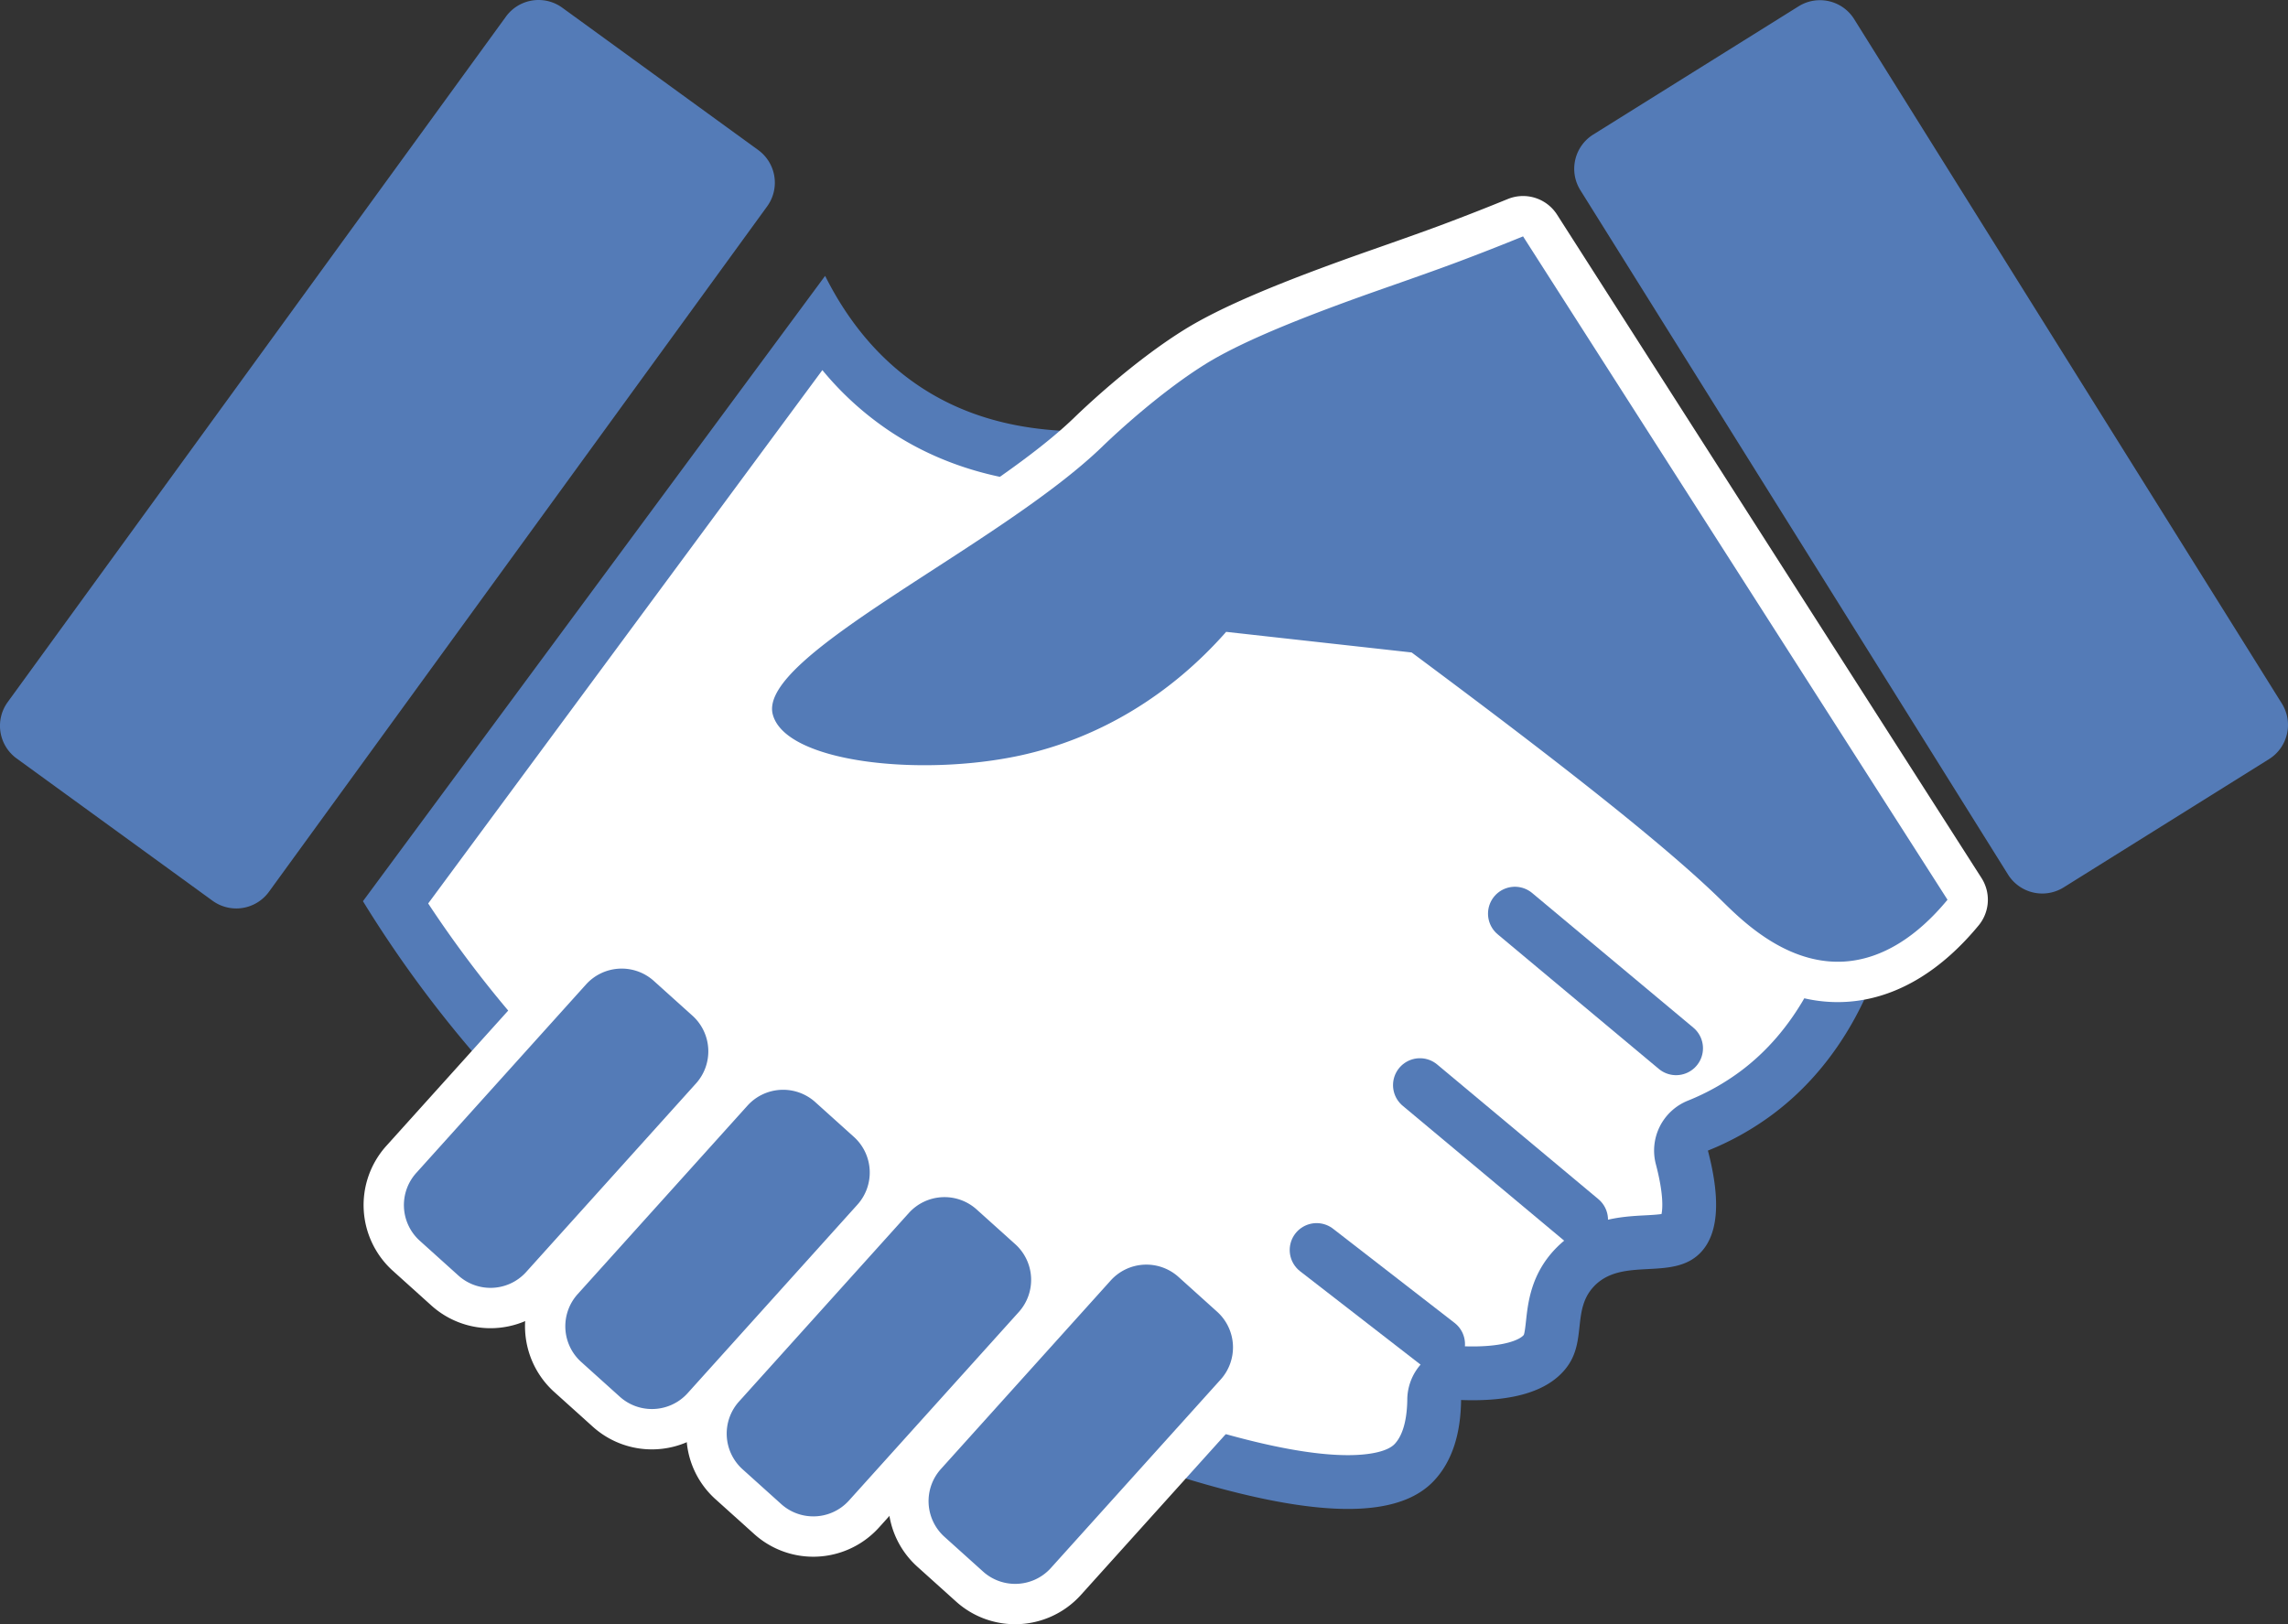
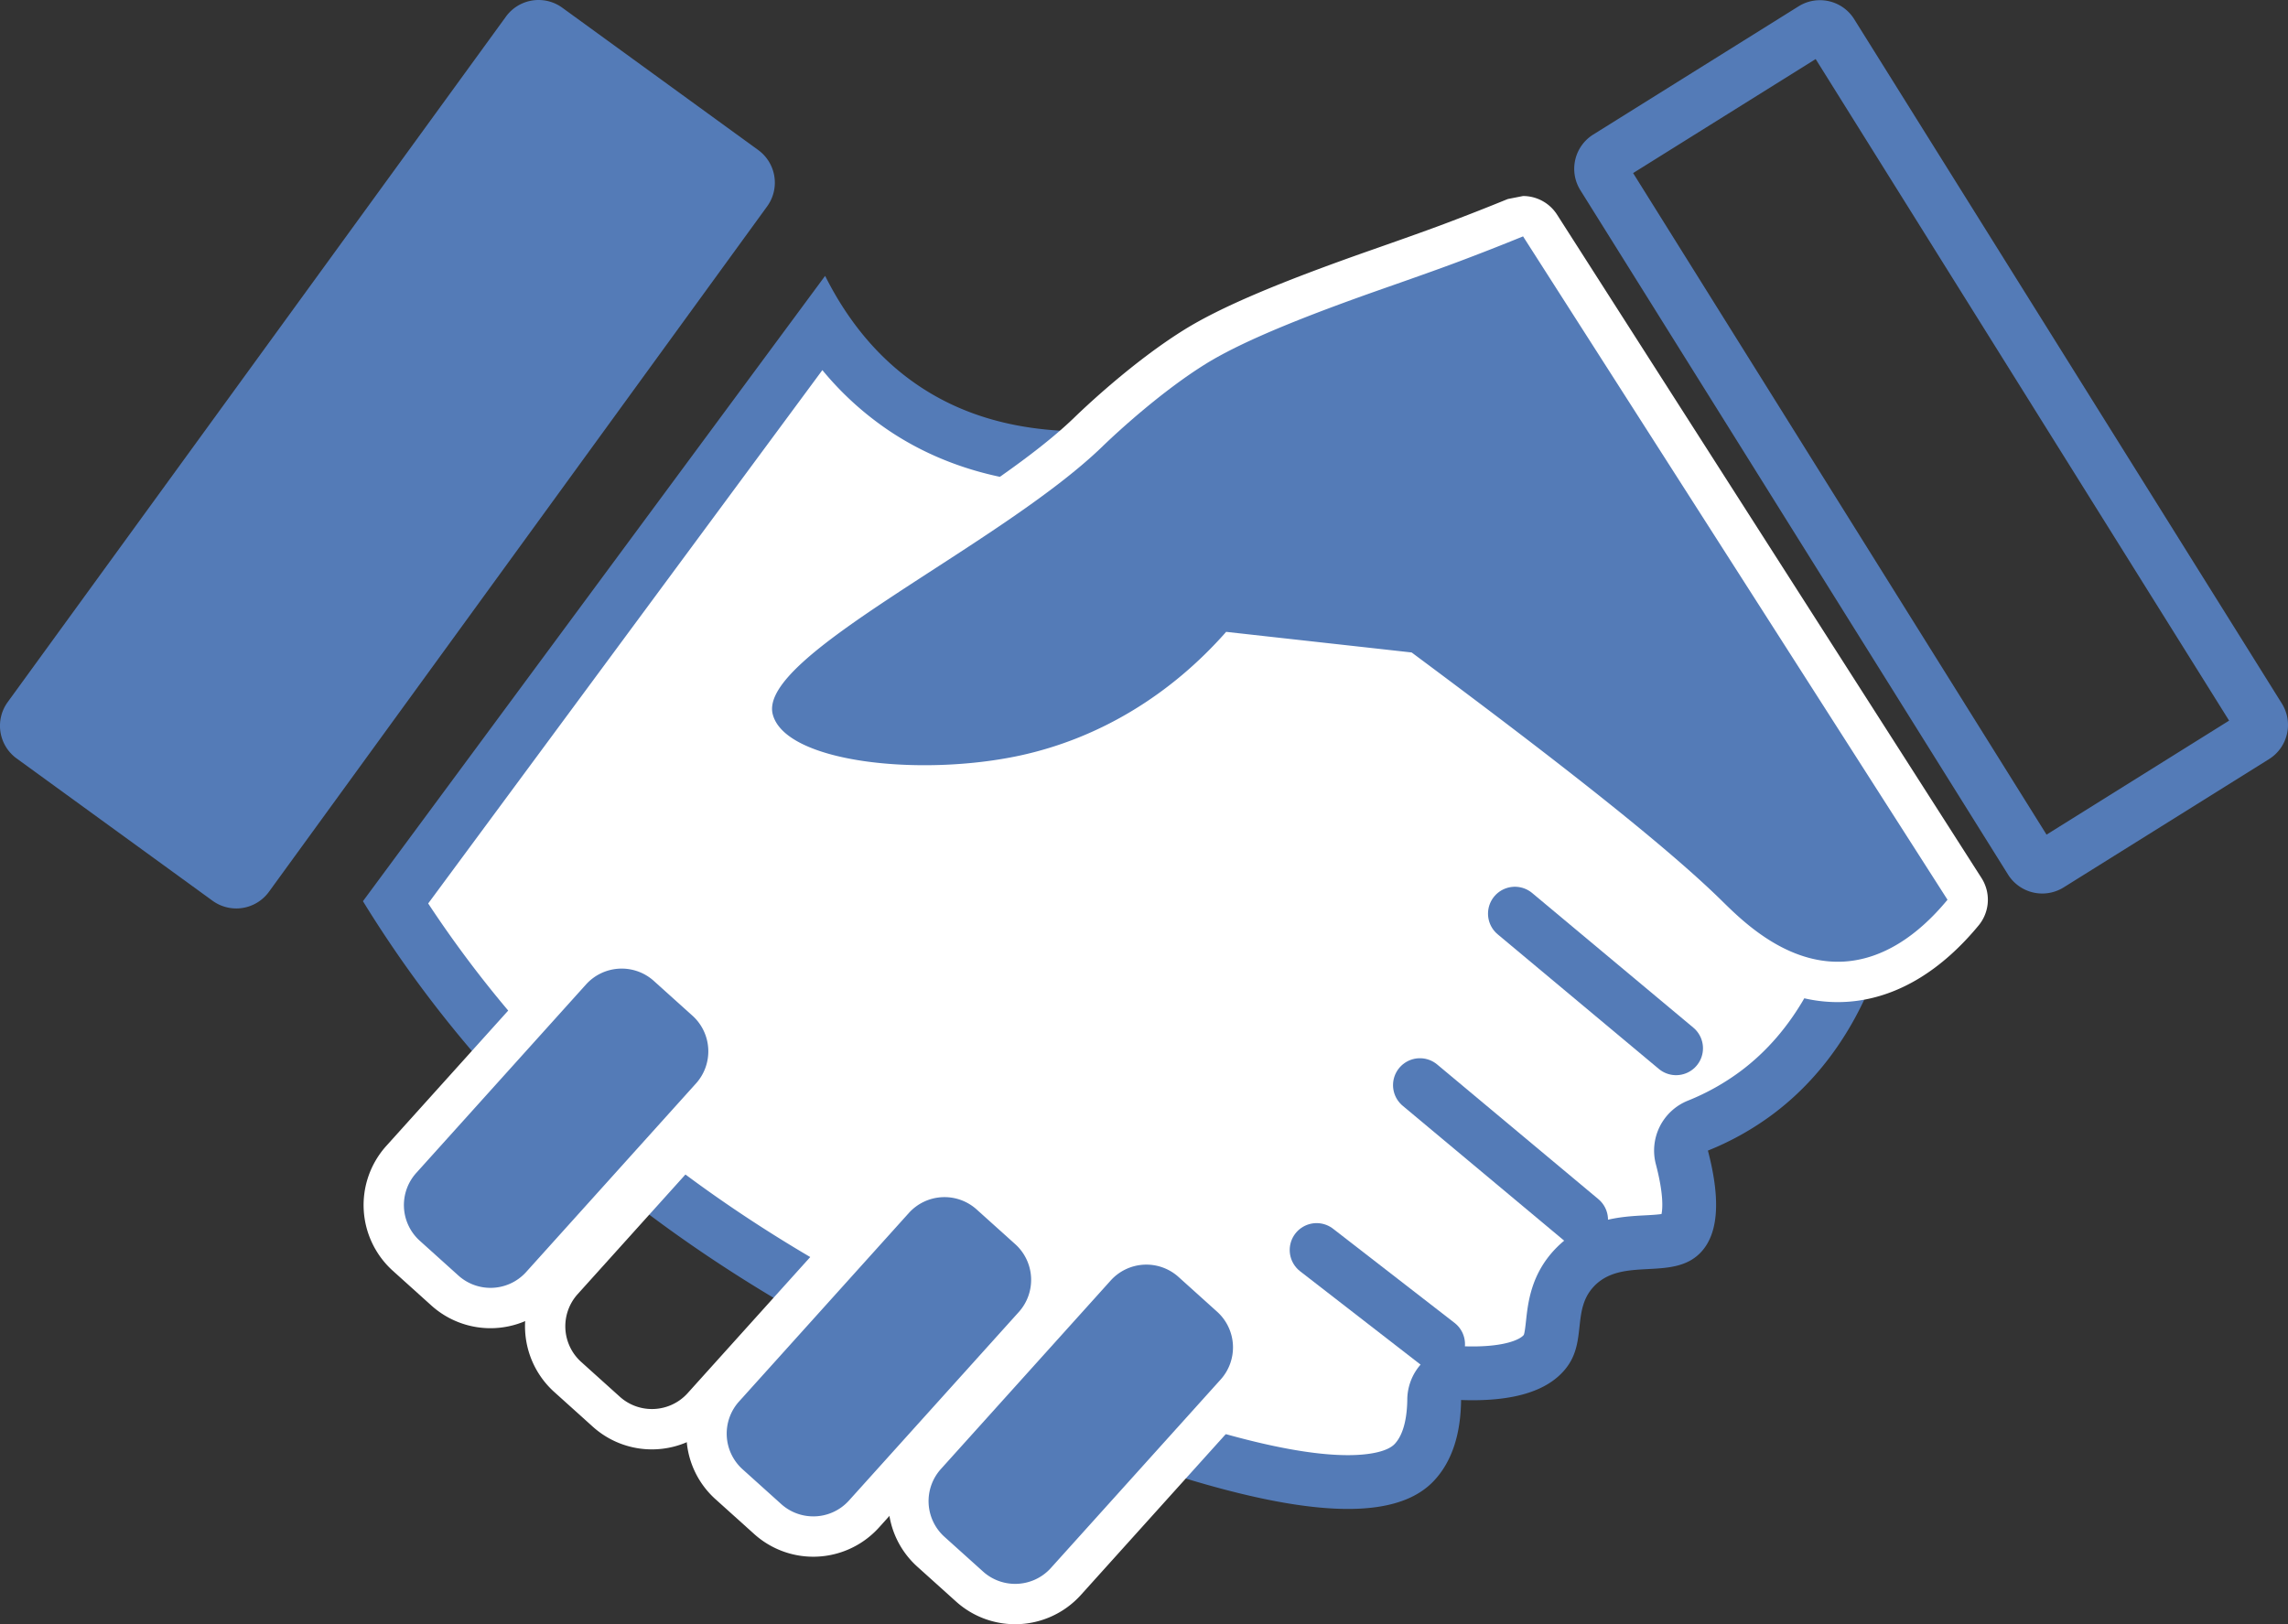
<svg xmlns="http://www.w3.org/2000/svg" width="170.073" height="120.768" viewBox="0 0 170.073 120.768">
  <rect x="0" y="0" width="170.073" height="120.768" fill="#333333" stroke="none" />
  <g stroke-linejoin="round">
    <g fill="#fff" stroke-linecap="round">
      <path d="M100.194 110.197c-2.656 0-6.185-.634-10.489-1.883-4.328-1.257-9.608-3.188-15.693-5.742-8.356-3.506-16.003-7.72-22.73-12.525-5.623-4.015-10.621-8.49-14.456-12.939a86.514 86.514 0 0 1-7.43-10.006l13.74-18.595c5.997-8.118 11.994-16.235 17.992-24.351 1.692 2.566 3.75 4.663 6.14 6.252 3.713 2.47 8.092 3.67 13.386 3.67 1.991 0 3.745-.166 5.154-.3.338-.031.657-.061.946-.086a43.156 43.156 0 0 1 3.642-.153c5.493 0 11.219 1.017 17.02 3.02 5.177 1.79 10.408 4.395 15.127 7.537 4.37 2.908 8.255 6.23 11.233 9.605 2.84 3.218 4.694 6.284 5.363 8.867.093.356.228 1.572-.5 5.211a24.845 24.845 0 0 1-2.653 7.212c-1.428 2.54-3.248 4.646-5.409 6.258a19.34 19.34 0 0 1-4.37 2.446l-1.636.658.448 1.706c.745 2.838.718 4.92-.074 5.712-.46.46-1.268.524-2.548.592-1.668.089-3.743.198-5.364 1.905-1.308 1.38-1.478 2.93-1.614 4.175-.101.923-.182 1.513-.544 2.002-.566.76-1.966 1.668-5.417 1.669-.251 0-.514-.005-.78-.015l-2.05-.075-.022 2.052c-.022 2.063-.516 3.626-1.466 4.646-.91.979-2.573 1.475-4.946 1.475Z" />
      <path d="m61.129 27.519-16.03 21.697-13.271 17.961a84.492 84.492 0 0 0 6.513 8.626c4.857 5.635 16.051 16.368 36.445 24.925 11.81 4.956 20.359 7.469 25.408 7.469 1.719 0 2.986-.304 3.478-.834l.005-.005c.747-.802.918-2.239.93-3.303a4 4 0 0 1 4.144-3.955c.242.009.48.014.707.014 2.492 0 3.565-.539 3.808-.858.068-.146.126-.678.165-1.031.15-1.38.38-3.464 2.152-5.334 2.169-2.285 4.9-2.43 6.708-2.525.373-.02.892-.047 1.214-.098.082-.397.168-1.46-.42-3.7a4 4 0 0 1 2.377-4.728 17.384 17.384 0 0 0 3.92-2.194c1.935-1.444 3.57-3.34 4.86-5.635a22.82 22.82 0 0 0 2.436-6.624c.636-3.177.54-4.188.517-4.35-.59-2.242-2.336-5.086-4.919-8.013-2.865-3.246-6.614-6.45-10.841-9.264-4.58-3.048-9.653-5.576-14.673-7.31-5.59-1.932-11.096-2.911-16.366-2.911-1.167 0-2.335.05-3.473.146-.28.024-.594.054-.927.085-1.45.137-3.256.307-5.342.307-2.504 0-4.77-.247-6.928-.757-2.762-.653-5.308-1.745-7.566-3.246a23.182 23.182 0 0 1-5.031-4.555m.204-7.007c1.672 3.333 3.968 6.187 7.042 8.23 6.677 4.441 14.403 3.28 18.21 2.958 25.406-2.164 51.311 18.094 54.49 30.366.335 1.289.006 3.7-.475 6.106-1.01 5.046-3.702 10.857-8.827 14.68a21.3 21.3 0 0 1-4.82 2.7c.907 3.453.872 6.169-.594 7.634-2.085 2.084-5.767.238-7.875 2.46-1.63 1.717-.542 4.023-2.004 5.991-1.392 1.871-4.15 2.598-7.874 2.46-.026 2.447-.631 4.517-2.003 5.989-3.868 4.163-14.814 2.115-33.365-5.67-18.294-7.676-30.714-17.633-37.927-26.002a88.153 88.153 0 0 1-8.332-11.406l34.354-46.496Z" fill="#547bb7" />
    </g>
    <path fill="#fff" stroke="#547bb7" stroke-linecap="round" stroke-width="4" d="m105.547 80.684 11.98 10.01m-4.92-22.76 11.98 10.01m-26.72 15 9.03 7" />
    <g fill="#547bb7" stroke-linecap="round">
      <path d="M17.559 65.548a.99.99 0 0 1-.585-.191L2.412 54.775a.996.996 0 0 1-.221-1.396L39.225 2.412A.992.992 0 0 1 40.036 2a.99.99 0 0 1 .586.192l14.561 10.581a.996.996 0 0 1 .222 1.397L18.37 65.135a.993.993 0 0 1-.812.413Z" />
      <path d="M40.255 4.397 4.397 53.745l12.943 9.406 35.858-49.347-12.943-9.407M40.036 0c.612 0 1.229.187 1.761.574L56.36 11.156a3 3 0 0 1 .663 4.19L19.99 66.31a3 3 0 0 1-4.19.665L1.235 56.393a3 3 0 0 1-.663-4.19L37.607 1.237A2.996 2.996 0 0 1 40.037 0Z" />
    </g>
    <g fill="#547bb7">
      <path d="M75.46 119.268a5.061 5.061 0 0 1-3.392-1.302l-2.867-2.582a5.037 5.037 0 0 1-1.67-3.503 5.036 5.036 0 0 1 1.295-3.658l12.62-14.015a5.081 5.081 0 0 1 3.769-1.677 5.06 5.06 0 0 1 3.391 1.302l2.868 2.583a5.076 5.076 0 0 1 .375 7.16l-12.62 14.015a5.077 5.077 0 0 1-3.769 1.677Z" />
      <path d="M75.46 117.768c.977 0 1.95-.398 2.655-1.181l12.62-14.014a3.57 3.57 0 0 0-.265-5.042l-2.867-2.583a3.57 3.57 0 0 0-5.043.264l-12.62 14.015a3.57 3.57 0 0 0 .264 5.042l2.868 2.582a3.558 3.558 0 0 0 2.388.917m0 3a6.557 6.557 0 0 1-4.395-1.687l-2.868-2.582a6.528 6.528 0 0 1-2.165-4.54 6.526 6.526 0 0 1 1.68-4.74L80.33 93.204a6.582 6.582 0 0 1 4.884-2.173 6.56 6.56 0 0 1 4.395 1.687l2.868 2.584c2.691 2.422 2.91 6.585.486 9.278l-12.62 14.014a6.579 6.579 0 0 1-4.884 2.174Z" fill="#fff" />
    </g>
    <g fill="#547bb7">
      <path d="M60.456 114.25a5.063 5.063 0 0 1-3.392-1.303l-2.868-2.582a5.037 5.037 0 0 1-1.67-3.503 5.036 5.036 0 0 1 1.295-3.659l12.62-14.014a5.08 5.08 0 0 1 3.769-1.677 5.06 5.06 0 0 1 3.392 1.303l2.867 2.581a5.077 5.077 0 0 1 .375 7.162l-12.62 14.013a5.077 5.077 0 0 1-3.768 1.678Z" />
      <path d="M60.456 112.75a3.56 3.56 0 0 0 2.654-1.183l12.62-14.013a3.571 3.571 0 0 0-.264-5.043l-2.868-2.581a3.57 3.57 0 0 0-5.043.263l-12.62 14.014a3.57 3.57 0 0 0 .265 5.043l2.867 2.582a3.557 3.557 0 0 0 2.389.917m0 3a6.56 6.56 0 0 1-4.396-1.688l-2.868-2.582a6.527 6.527 0 0 1-2.164-4.539 6.525 6.525 0 0 1 1.679-4.74l12.619-14.015a6.58 6.58 0 0 1 4.884-2.173c1.626 0 3.188.6 4.397 1.689l2.866 2.58a6.578 6.578 0 0 1 .486 9.28l-12.62 14.014a6.579 6.579 0 0 1-4.883 2.174Z" fill="#fff" />
    </g>
    <g fill="#547bb7">
-       <path d="M48.459 106.268a5.06 5.06 0 0 1-3.392-1.302l-2.868-2.583a5.078 5.078 0 0 1-.375-7.161l12.62-14.014a5.077 5.077 0 0 1 3.77-1.677 5.06 5.06 0 0 1 3.391 1.302l2.868 2.582a5.037 5.037 0 0 1 1.67 3.503 5.036 5.036 0 0 1-1.295 3.658l-12.62 14.015a5.081 5.081 0 0 1-3.77 1.677Z" />
      <path d="M48.459 104.768c.976 0 1.95-.398 2.655-1.18l12.62-14.016a3.57 3.57 0 0 0-.265-5.042l-2.867-2.582a3.57 3.57 0 0 0-5.043.264l-12.62 14.013a3.57 3.57 0 0 0 .264 5.043l2.868 2.583a3.558 3.558 0 0 0 2.388.917m0 3a6.557 6.557 0 0 1-4.395-1.687l-2.869-2.584a6.58 6.58 0 0 1-.486-9.278l12.62-14.015a6.58 6.58 0 0 1 4.884-2.173c1.626 0 3.187.599 4.396 1.687l2.868 2.582a6.528 6.528 0 0 1 2.164 4.54 6.525 6.525 0 0 1-1.679 4.74l-12.619 14.015a6.583 6.583 0 0 1-4.884 2.173Z" fill="#fff" />
    </g>
    <g fill="#547bb7">
      <path d="M36.46 97.258a5.06 5.06 0 0 1-3.392-1.303L30.2 93.371a5.076 5.076 0 0 1-.375-7.16l12.62-14.014a5.081 5.081 0 0 1 3.77-1.677 5.06 5.06 0 0 1 3.39 1.302l2.868 2.582a5.037 5.037 0 0 1 1.671 3.503 5.038 5.038 0 0 1-1.296 3.658L40.228 95.58a5.082 5.082 0 0 1-3.769 1.678Z" />
      <path d="M36.46 95.758c.976 0 1.949-.399 2.654-1.182l12.62-14.015a3.57 3.57 0 0 0-.264-5.042l-2.868-2.582a3.571 3.571 0 0 0-5.043.264L30.94 87.215a3.57 3.57 0 0 0 .265 5.042l2.868 2.584a3.557 3.557 0 0 0 2.387.917m0 3a6.56 6.56 0 0 1-4.395-1.688l-2.868-2.584a6.578 6.578 0 0 1-.486-9.278l12.62-14.014a6.582 6.582 0 0 1 4.884-2.174c1.626 0 3.187.599 4.395 1.687l2.868 2.582a6.527 6.527 0 0 1 2.165 4.54 6.527 6.527 0 0 1-1.679 4.74l-12.62 14.014a6.582 6.582 0 0 1-4.884 2.175Z" fill="#fff" />
    </g>
    <g fill="#547bb7">
      <path d="M136.606 73.01c-4.616 0-8.105-3.428-9.595-4.892l-.15-.146c-4.723-4.626-14.449-12.018-22.5-18.012l-5.513-.613c-2.37-.263-4.738-.525-7.107-.79-4.309 4.666-9.687 7.801-15.6 9.085-2.29.495-4.856.756-7.42.756-2.982 0-5.796-.363-7.924-1.023-2.75-.851-4.37-2.162-4.812-3.896-.601-2.356 1.689-4.591 3.751-6.276 2.306-1.883 5.473-3.937 8.825-6.11 4.58-2.97 9.315-6.041 12.347-8.977.412-.4 4.145-3.983 7.911-6.324 3.299-2.05 8.974-4.157 13.549-5.763a290.44 290.44 0 0 0 5.525-1.978 182.317 182.317 0 0 0 4.753-1.864l1.157-.472.673 1.052 18.72 29.266 12.83 20.059.59.92-.696.842c-1.244 1.508-2.58 2.707-3.97 3.562-1.528.94-3.127 1.471-4.75 1.576a9.67 9.67 0 0 1-.594.019Z" />
-       <path d="M113.212 17.576a181.43 181.43 0 0 1-4.791 1.878c-1.535.578-3.673 1.33-5.557 1.99-5.16 1.811-10.281 3.774-13.253 5.622-3.154 1.96-6.395 4.9-7.66 6.127-7.664 7.421-25.63 15.537-24.512 19.915.915 3.587 10.964 4.67 18.384 3.068 5.947-1.29 11.23-4.55 15.32-9.195 4.596.513 9.192 1.021 13.788 1.533 8.532 6.348 18.207 13.71 22.98 18.386 1.362 1.332 4.546 4.61 8.695 4.61.164 0 .33-.004.497-.015 2.84-.183 5.438-1.902 7.66-4.595l-31.55-49.324m-.002-3.001a3 3 0 0 1 2.529 1.384 697537.283 697537.283 0 0 0 31.55 49.324 3 3 0 0 1-.213 3.526c-1.35 1.636-2.81 2.942-4.34 3.884-1.74 1.071-3.57 1.675-5.441 1.796-.23.014-.462.022-.69.022-5.23 0-9.025-3.73-10.646-5.323l-.147-.144c-4.598-4.503-14.074-11.717-22.022-17.638l-5.1-.567c-2.124-.236-4.249-.471-6.372-.708-4.429 4.587-9.882 7.679-15.86 8.977-2.394.517-5.07.79-7.738.79-3.174 0-6.067-.377-8.368-1.09-1.367-.423-2.517-.968-3.418-1.619-1.571-1.135-2.174-2.442-2.403-3.34-.387-1.514-.007-3.084 1.13-4.664.697-.967 1.72-1.995 3.126-3.144 2.37-1.935 5.57-4.01 8.957-6.207 4.52-2.93 9.192-5.962 12.12-8.796.691-.671 4.344-4.147 8.162-6.52 2.67-1.66 6.94-3.482 13.844-5.904 1.97-.691 4.017-1.412 5.493-1.967a180.79 180.79 0 0 0 4.715-1.849c.369-.15.753-.223 1.132-.223Z" fill="#fff" />
+       <path d="M113.212 17.576a181.43 181.43 0 0 1-4.791 1.878c-1.535.578-3.673 1.33-5.557 1.99-5.16 1.811-10.281 3.774-13.253 5.622-3.154 1.96-6.395 4.9-7.66 6.127-7.664 7.421-25.63 15.537-24.512 19.915.915 3.587 10.964 4.67 18.384 3.068 5.947-1.29 11.23-4.55 15.32-9.195 4.596.513 9.192 1.021 13.788 1.533 8.532 6.348 18.207 13.71 22.98 18.386 1.362 1.332 4.546 4.61 8.695 4.61.164 0 .33-.004.497-.015 2.84-.183 5.438-1.902 7.66-4.595l-31.55-49.324m-.002-3.001a3 3 0 0 1 2.529 1.384 697537.283 697537.283 0 0 0 31.55 49.324 3 3 0 0 1-.213 3.526c-1.35 1.636-2.81 2.942-4.34 3.884-1.74 1.071-3.57 1.675-5.441 1.796-.23.014-.462.022-.69.022-5.23 0-9.025-3.73-10.646-5.323l-.147-.144c-4.598-4.503-14.074-11.717-22.022-17.638l-5.1-.567c-2.124-.236-4.249-.471-6.372-.708-4.429 4.587-9.882 7.679-15.86 8.977-2.394.517-5.07.79-7.738.79-3.174 0-6.067-.377-8.368-1.09-1.367-.423-2.517-.968-3.418-1.619-1.571-1.135-2.174-2.442-2.403-3.34-.387-1.514-.007-3.084 1.13-4.664.697-.967 1.72-1.995 3.126-3.144 2.37-1.935 5.57-4.01 8.957-6.207 4.52-2.93 9.192-5.962 12.12-8.796.691-.671 4.344-4.147 8.162-6.52 2.67-1.66 6.94-3.482 13.844-5.904 1.97-.691 4.017-1.412 5.493-1.967a180.79 180.79 0 0 0 4.715-1.849Z" fill="#fff" />
    </g>
    <g fill="#547bb7" stroke-linecap="round">
-       <path d="M151.81 64.437a.997.997 0 0 1-.851-.47l-31.79-50.886a1.003 1.003 0 0 1 .318-1.379l15.265-9.537a.996.996 0 0 1 1.378.319l31.79 50.885c.293.468.15 1.087-.318 1.38l-15.266 9.536a.98.98 0 0 1-.526.152Z" />
      <path d="m134.963 4.391-13.57 8.478 30.732 49.19 13.57-8.477-30.732-49.19m.316-4.378c1 0 1.978.499 2.547 1.41l31.79 50.886a3.001 3.001 0 0 1-.954 4.135l-15.266 9.537a3 3 0 0 1-4.134-.956l-31.79-50.885a3.001 3.001 0 0 1 .955-4.135L133.693.47a2.986 2.986 0 0 1 1.586-.455Z" />
    </g>
  </g>
</svg>